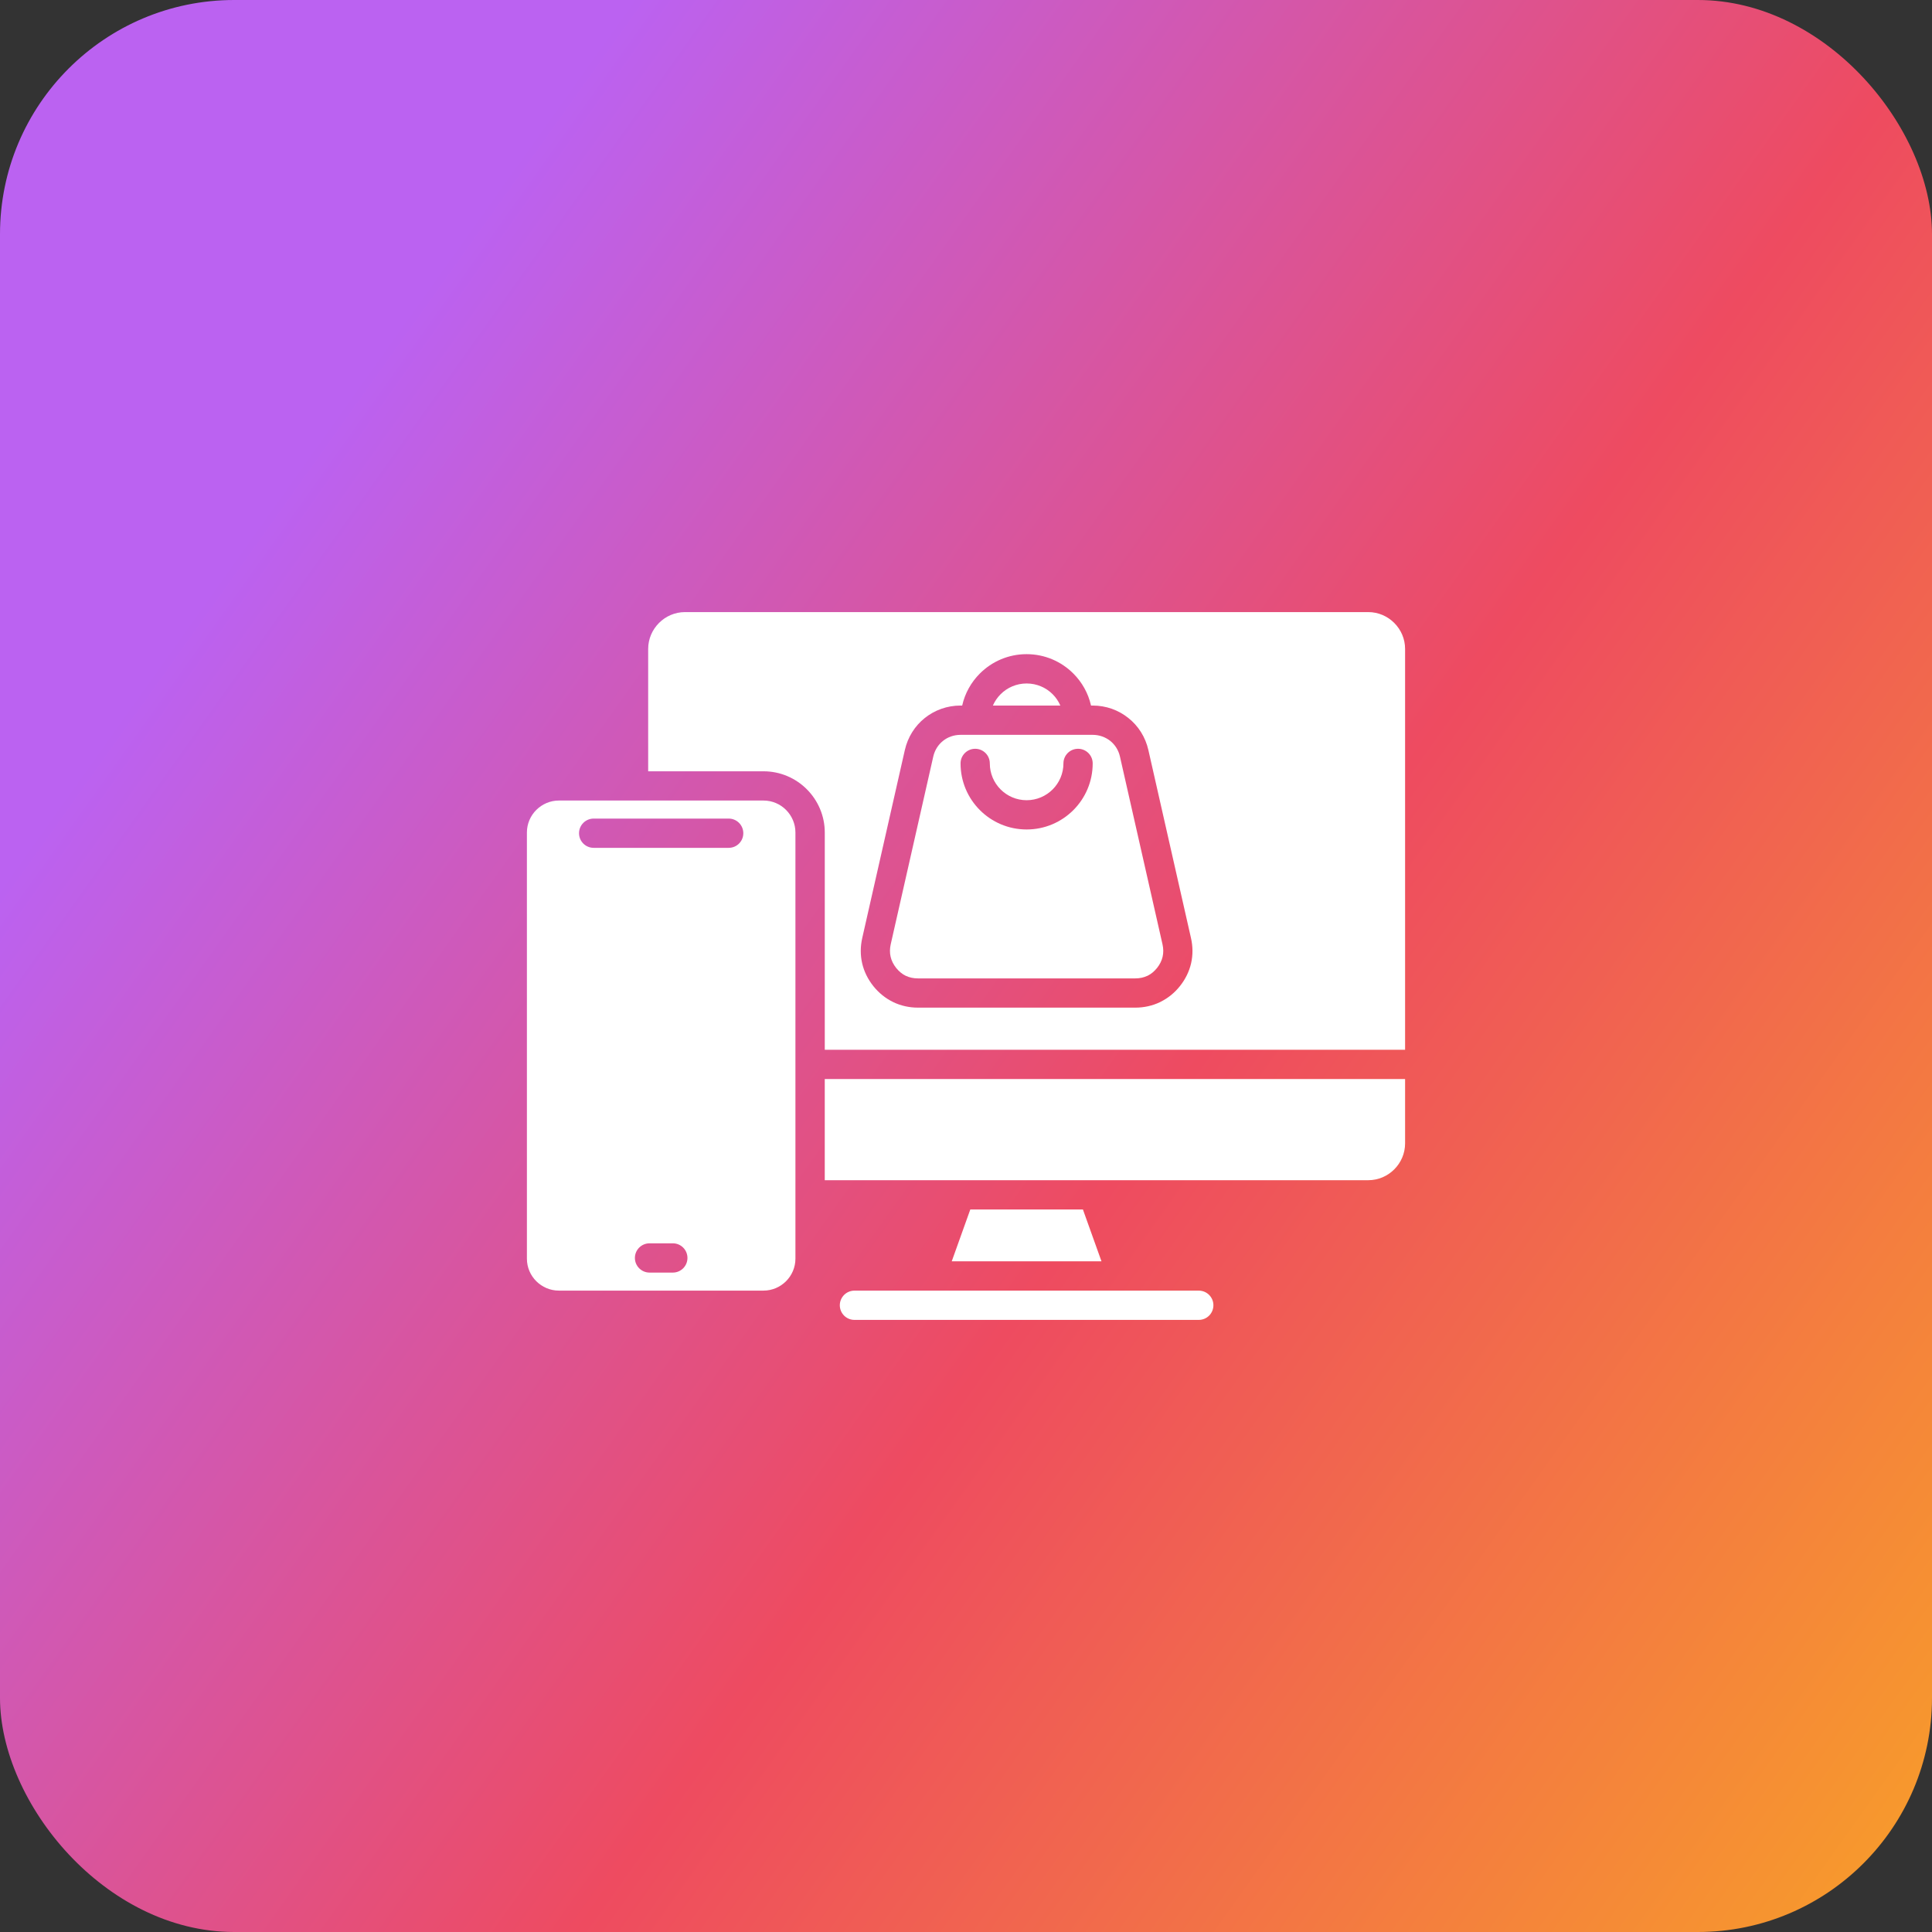
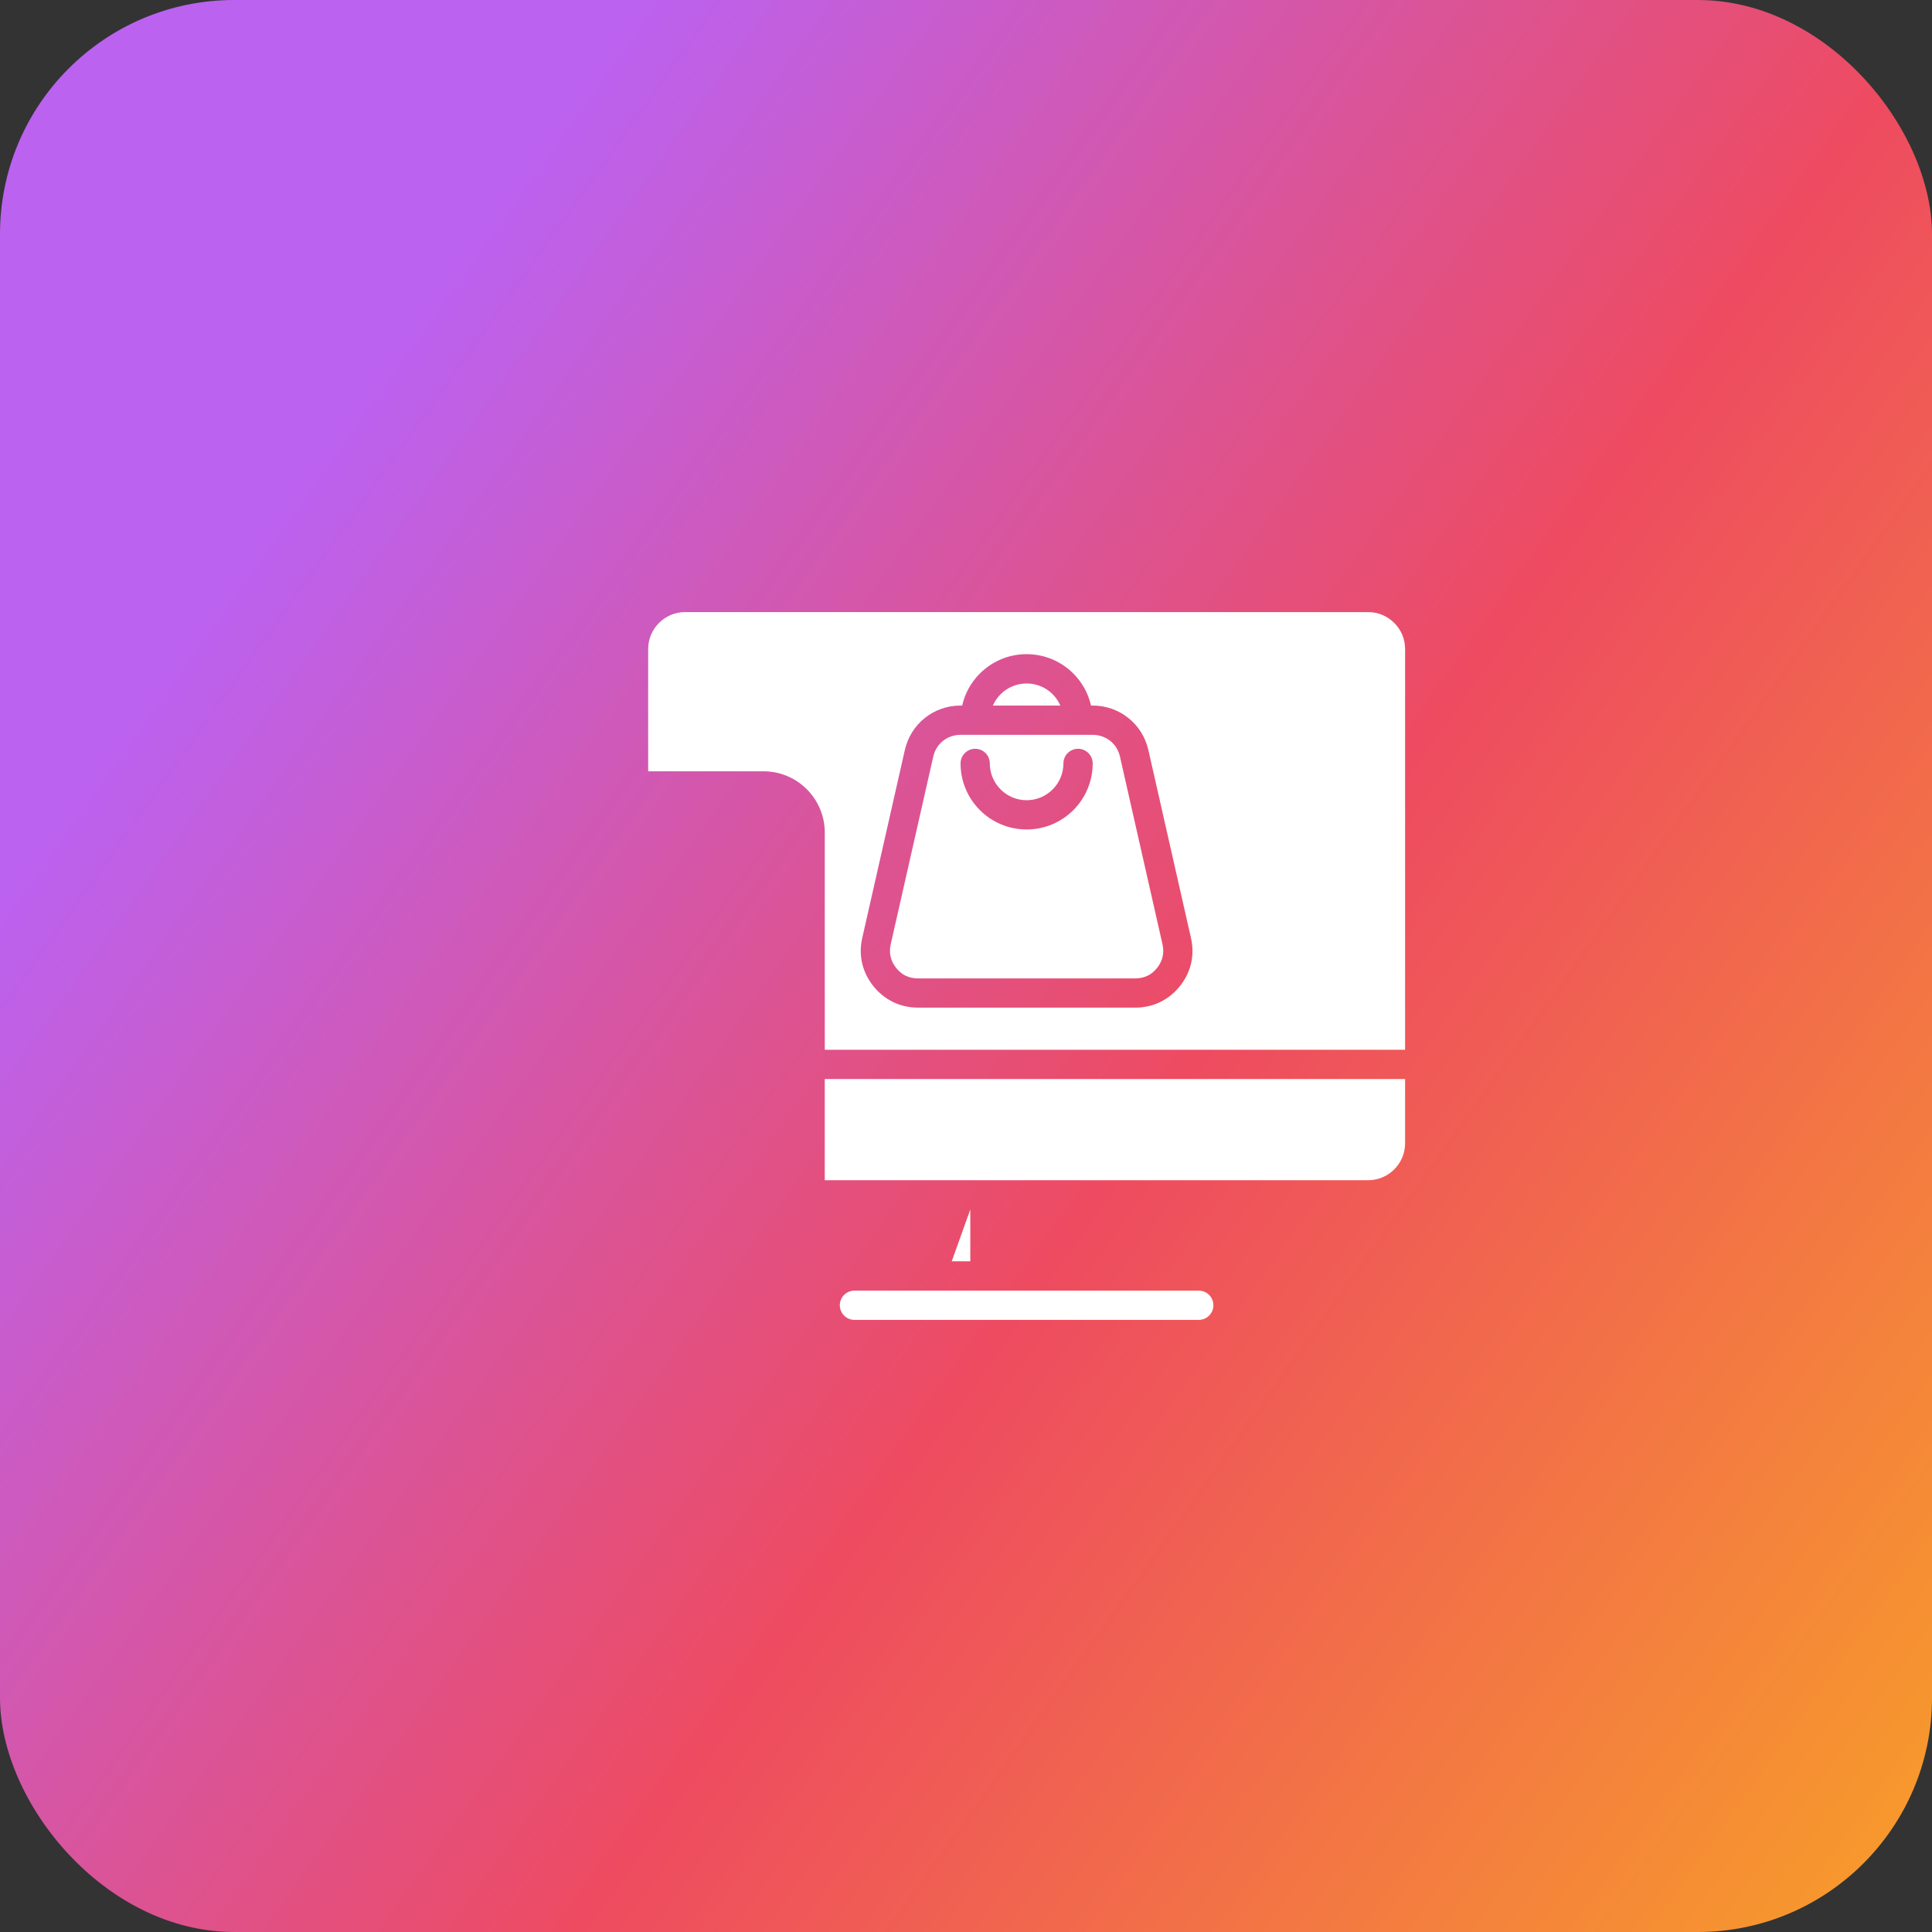
<svg xmlns="http://www.w3.org/2000/svg" width="132" height="132" viewBox="0 0 132 132" fill="none">
  <rect x="0" y="0" width="132" height="132" fill="#333333" stroke="none" />
  <rect width="132" height="132" rx="16" fill="url(#paint0_linear_589_1078)" />
  <g clip-path="url(#clip0_589_1078)">
    <path fill-rule="evenodd" clip-rule="evenodd" d="M95.259 42.561C94.805 42.103 94.173 41.82 93.482 41.82H46.803C46.112 41.82 45.482 42.103 45.026 42.561C44.568 43.019 44.285 43.647 44.285 44.339V52.697H52.165C53.318 52.697 54.364 53.165 55.121 53.922C55.879 54.679 56.351 55.726 56.351 56.879V71.724H96V44.337C96 43.647 95.718 43.019 95.259 42.561ZM81.38 65.813C81.25 66.375 80.994 66.9 80.616 67.374C80.254 67.829 79.815 68.185 79.321 68.434L79.261 68.466C78.74 68.716 78.168 68.845 77.563 68.845H62.721C62.116 68.845 61.546 68.715 61.024 68.466V68.463C60.503 68.213 60.048 67.845 59.668 67.373C59.29 66.898 59.034 66.373 58.904 65.812C58.778 65.254 58.778 64.669 58.914 64.074L61.82 51.252C62.023 50.352 62.514 49.591 63.185 49.056C63.859 48.518 64.71 48.205 65.626 48.205H65.739C65.928 47.361 66.356 46.607 66.948 46.016C67.765 45.199 68.894 44.694 70.14 44.694C71.386 44.694 72.516 45.199 73.332 46.016C73.924 46.607 74.352 47.361 74.542 48.205H74.654C75.571 48.205 76.421 48.516 77.093 49.056C77.767 49.59 78.259 50.352 78.462 51.252L81.368 64.074C81.506 64.671 81.506 65.255 81.38 65.813Z" fill="white" />
    <path fill-rule="evenodd" clip-rule="evenodd" d="M76.519 51.693C76.42 51.251 76.18 50.88 75.855 50.62C75.525 50.361 75.111 50.207 74.656 50.207H65.627C65.172 50.207 64.752 50.359 64.428 50.62C64.102 50.879 63.863 51.251 63.763 51.693L60.857 64.516C60.79 64.814 60.787 65.1 60.85 65.369C60.91 65.635 61.04 65.894 61.228 66.133C61.421 66.372 61.643 66.555 61.886 66.671H61.889C62.132 66.787 62.411 66.847 62.72 66.847H77.562C77.871 66.847 78.15 66.787 78.393 66.671L78.436 66.651C78.666 66.535 78.871 66.359 79.054 66.133C79.244 65.894 79.373 65.635 79.433 65.369C79.496 65.099 79.492 64.814 79.425 64.516L76.519 51.693ZM73.334 55.35C72.517 56.167 71.388 56.672 70.142 56.672C68.896 56.672 67.766 56.167 66.95 55.35C66.133 54.534 65.628 53.404 65.628 52.158C65.628 51.606 66.077 51.159 66.627 51.159C67.182 51.159 67.627 51.607 67.627 52.158C67.627 52.852 67.909 53.48 68.364 53.936C68.819 54.391 69.447 54.673 70.142 54.673C70.836 54.673 71.464 54.391 71.92 53.936C72.374 53.481 72.657 52.853 72.657 52.158C72.657 51.606 73.102 51.159 73.656 51.159C74.208 51.159 74.656 51.607 74.656 52.158C74.656 53.404 74.151 54.534 73.334 55.35Z" fill="white" />
    <path fill-rule="evenodd" clip-rule="evenodd" d="M81.904 88.18H58.379C57.827 88.18 57.379 88.629 57.379 89.179C57.379 89.734 57.828 90.179 58.379 90.179H81.904C82.456 90.179 82.903 89.734 82.903 89.179C82.905 88.629 82.456 88.18 81.904 88.18Z" fill="white" />
-     <path fill-rule="evenodd" clip-rule="evenodd" d="M52.165 54.695H38.183C37.586 54.695 37.041 54.941 36.642 55.336C36.246 55.731 36 56.28 36 56.877V85.996C36 86.597 36.246 87.142 36.641 87.537C37.039 87.932 37.584 88.178 38.182 88.178H52.164C52.765 88.178 53.31 87.932 53.705 87.537C54.1 87.142 54.346 86.597 54.346 85.996V56.877C54.346 56.28 54.1 55.731 53.705 55.336C53.311 54.94 52.766 54.695 52.165 54.695ZM45.969 86.947H44.381C43.827 86.947 43.378 86.498 43.378 85.947C43.378 85.393 43.827 84.947 44.381 84.947H45.969C46.521 84.947 46.969 85.393 46.969 85.947C46.969 86.499 46.521 86.947 45.969 86.947ZM49.786 57.927H40.561C40.009 57.927 39.561 57.482 39.561 56.928C39.561 56.376 40.01 55.928 40.561 55.928H49.786C50.34 55.928 50.785 56.377 50.785 56.928C50.785 57.482 50.34 57.927 49.786 57.927Z" fill="white" />
    <path fill-rule="evenodd" clip-rule="evenodd" d="M71.92 47.431C71.465 46.976 70.837 46.697 70.142 46.697C69.448 46.697 68.82 46.976 68.365 47.431C68.142 47.654 67.963 47.916 67.836 48.208H72.446C72.322 47.916 72.143 47.654 71.92 47.431Z" fill="white" />
    <path fill-rule="evenodd" clip-rule="evenodd" d="M56.35 80.635H93.482C94.173 80.635 94.803 80.353 95.259 79.895C95.718 79.437 96 78.809 96 78.117V73.723H56.35V80.635Z" fill="white" />
-     <path fill-rule="evenodd" clip-rule="evenodd" d="M66.294 82.635L65.025 86.178H75.257L73.988 82.635H66.294Z" fill="white" />
+     <path fill-rule="evenodd" clip-rule="evenodd" d="M66.294 82.635L65.025 86.178H75.257H66.294Z" fill="white" />
  </g>
  <defs>
    <linearGradient id="paint0_linear_589_1078" x1="-8.286" y1="4.995" x2="167.105" y2="129.896" gradientUnits="userSpaceOnUse">
      <stop offset="0.181" stop-color="#BB62F1" />
      <stop offset="0.523" stop-color="#EE4B60" />
      <stop offset="0.997" stop-color="#FBBD15" />
    </linearGradient>
    <clipPath id="clip0_589_1078">
      <rect width="60" height="60" fill="white" transform="translate(36 36)" />
    </clipPath>
  </defs>
</svg>